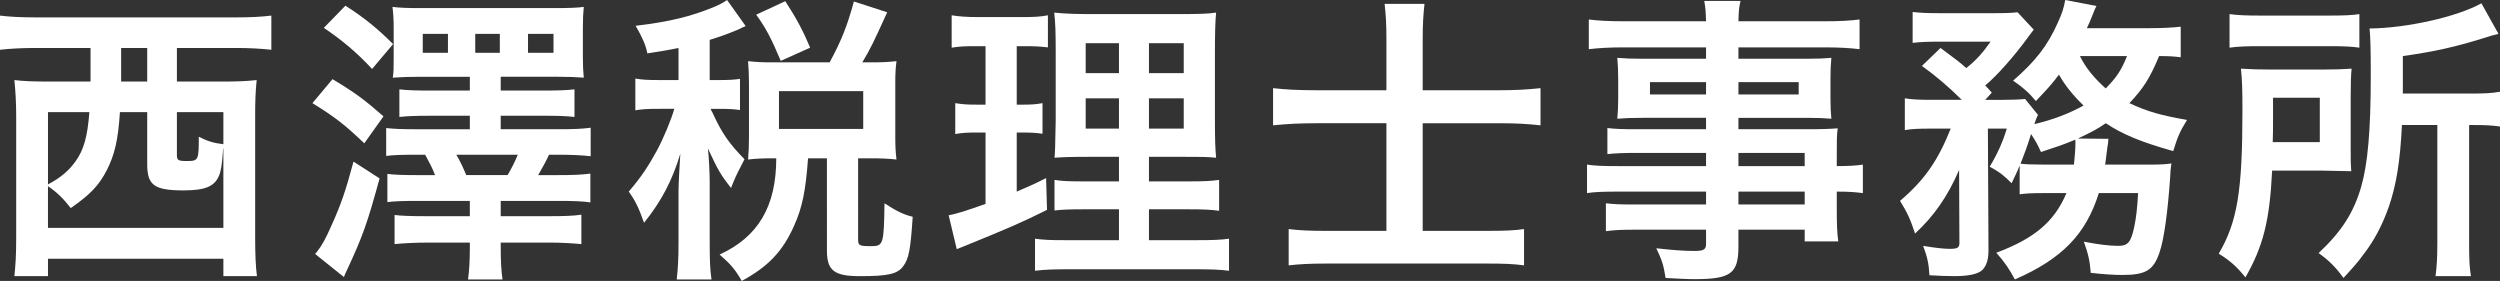
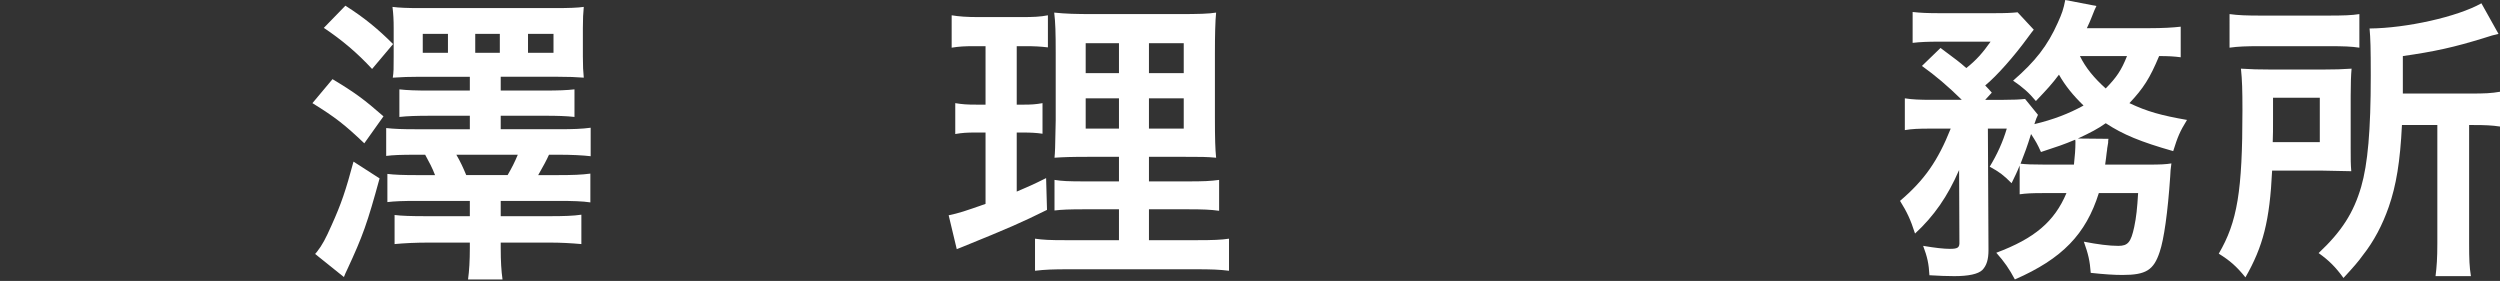
<svg xmlns="http://www.w3.org/2000/svg" version="1.1" id="レイヤー_1" x="0px" y="0px" width="341.859px" height="38.417px" viewBox="0 0 341.859 38.417" style="enable-background:new 0 0 341.859 38.417;" xml:space="preserve">
  <rect x="0" y="0" width="341.859" height="38.417" fill="#333333" stroke="none" />
  <style type="text/css">

	.st0{fill:#FFFFFF;}

</style>
  <g>
-     <path class="st0" d="M4.756,6.56C3.116,6.56,1.394,6.642,0,6.806V2.132c1.271,0.164,2.911,0.246,4.838,0.246h27.47   c1.927,0,3.526-0.082,4.797-0.246v4.674C35.629,6.642,34.031,6.56,32.35,6.56H24.19v4.592h6.109c2.05,0,3.403-0.041,4.797-0.205   c-0.164,1.64-0.205,2.911-0.205,4.961v16.606c0,2.295,0.082,4.1,0.246,5.248h-4.592v-2.379H6.561v2.379H1.968   c0.164-1.6,0.246-2.83,0.246-5.289V15.908c0-1.763-0.082-3.28-0.246-4.961c1.271,0.164,2.747,0.205,4.797,0.205h5.617   c0-1.148,0-1.681,0-2.583V6.56H4.756z M16.4,15.334c-0.246,3.854-0.738,5.863-1.804,7.954c-1.066,2.05-2.214,3.28-4.92,5.166   c-0.984-1.271-1.845-2.132-3.116-2.993v5.699h23.985V20.295c-0.041,0.041-0.041,0.041-0.082,0.697   c-0.123,1.599-0.246,2.419-0.533,3.074c-0.615,1.436-1.886,1.969-4.838,1.969c-3.977,0-4.961-0.697-4.961-3.567v-7.134H16.4z    M6.561,15.334v9.881c1.722-0.902,2.87-1.886,3.772-3.156c1.148-1.6,1.64-3.445,1.886-6.725H6.561z M16.564,8.815v2.337h3.567V6.56   h-3.567V8.815z M24.19,21.156c0,0.779,0.164,0.861,1.394,0.861c1.558,0,1.599-0.123,1.599-3.322   c1.189,0.615,2.009,0.861,3.362,1.025v-4.387H24.19V21.156z" />
    <path class="st0" d="M45.469,10.824c3.075,1.845,4.346,2.788,6.97,5.084l-2.624,3.69c-2.665-2.542-3.977-3.567-7.093-5.494   L45.469,10.824z M51.906,24.395c-1.681,6.15-2.296,7.873-4.428,12.465c-0.205,0.451-0.287,0.574-0.451,1.025l-3.936-3.158   c0.123-0.123,0.205-0.246,0.246-0.287c0.738-0.942,1.189-1.803,2.009-3.648c1.312-2.911,1.927-4.715,2.993-8.691L51.906,24.395z    M47.232,0.779c2.583,1.64,4.469,3.198,6.519,5.248l-2.87,3.403c-2.05-2.214-4.141-3.977-6.601-5.617L47.232,0.779z M76.383,17.671   c1.968,0,3.198-0.041,4.387-0.205v3.896c-1.025-0.123-2.583-0.205-4.387-0.205h-1.312c-0.328,0.738-0.82,1.64-1.476,2.787h2.788   c1.886,0,3.157-0.041,4.346-0.205v3.937c-1.066-0.163-2.46-0.204-4.346-0.204H68.47v2.09h6.683c1.927,0,3.28-0.041,4.346-0.205   v4.019c-1.394-0.123-2.747-0.205-4.469-0.205h-6.56v0.697c0,1.927,0.082,3.157,0.246,4.346h-4.715   c0.164-1.188,0.246-2.583,0.246-4.346v-0.697h-5.453c-2.009,0-3.526,0.082-4.838,0.205v-3.978c0.943,0.123,2.296,0.164,4.387,0.164   h5.904v-2.09h-7.216c-1.886,0-3.075,0.041-4.059,0.163v-3.854c0.984,0.123,2.173,0.164,4.059,0.164h2.46   c-0.41-1.065-0.779-1.721-1.353-2.787h-1.271c-2.009,0-3.116,0.041-4.059,0.164v-3.813c1.066,0.123,2.214,0.164,4.059,0.164h7.38   v-1.845h-5.412c-1.845,0-3.116,0.041-4.223,0.164v-3.772c1.066,0.123,2.255,0.164,4.223,0.164h5.412v-1.886H57.4   c-1.394,0-2.501,0.041-3.69,0.123c0.123-0.779,0.123-1.271,0.123-2.911V3.854c0-1.107-0.041-1.927-0.164-2.911   c0.902,0.123,2.173,0.164,3.69,0.164h18.45c2.009,0,3.157-0.041,4.018-0.164c-0.082,0.943-0.123,1.517-0.123,2.87v3.936   c0,1.312,0.041,2.009,0.123,2.87c-1.025-0.082-2.091-0.123-3.567-0.123H68.47v1.886h5.945c1.927,0,3.075-0.041,4.141-0.164v3.772   c-1.107-0.123-2.296-0.164-4.1-0.164H68.47v1.845H76.383z M61.254,4.633h-3.444v2.583h3.444V4.633z M62.402,21.156   c0.574,0.984,0.943,1.804,1.353,2.787h5.658c0.615-1.065,0.943-1.721,1.394-2.787H62.402z M68.348,4.633h-3.362v2.583h3.362V4.633z    M75.687,7.216V4.633h-3.485v2.583H75.687z" />
-     <path class="st0" d="M92.783,6.56c-1.394,0.287-2.132,0.41-4.264,0.738c-0.205-1.107-0.656-2.132-1.599-3.772   c4.551-0.533,7.585-1.271,10.742-2.583c0.615-0.246,1.23-0.574,1.763-0.943l2.542,3.567c-0.41,0.164-0.451,0.205-1.066,0.492   c-1.394,0.574-2.378,0.943-3.854,1.394v5.494h1.271c1.353,0,2.091-0.041,2.87-0.164v4.264c-0.82-0.123-1.558-0.164-2.87-0.164   H97.17c0.082,0.205,0.082,0.205,0.287,0.574c1.23,2.706,2.214,4.141,4.346,6.314l-0.369,0.737   c-0.738,1.394-0.861,1.681-1.476,3.198c-1.435-1.846-1.763-2.419-3.157-5.412c0.123,0.984,0.246,3.361,0.246,4.674v8.2   c0,2.378,0.041,3.69,0.246,5.043h-4.756c0.164-1.435,0.246-2.747,0.246-5.043v-7.093c0-0.779,0.164-4.018,0.246-5.043   c-1.107,3.648-2.583,6.479-4.961,9.43c-0.697-1.968-1.148-2.951-2.091-4.264c1.722-2.01,2.665-3.444,3.854-5.617   c0.902-1.681,1.927-4.141,2.378-5.699h-2.05c-1.599,0-2.378,0.041-3.28,0.205v-4.346c0.943,0.164,1.681,0.205,3.28,0.205h2.624   V6.56z M113.447,8.528c1.64-3.034,2.378-4.92,3.321-8.323l4.551,1.476c-1.886,4.141-2.296,5.002-3.403,6.847h1.271   c1.435,0,2.255-0.041,3.403-0.164c-0.123,0.984-0.164,1.64-0.164,2.87v7.544c0,1.23,0.041,2.05,0.164,3.035   c-1.107-0.123-2.091-0.164-3.403-0.164h-1.845V32.8c0,0.779,0.205,0.861,1.763,0.861c1.681,0,1.763-0.205,1.845-5.863   c1.558,1.025,2.624,1.558,3.854,1.845c-0.287,4.47-0.533,5.74-1.271,6.725c-0.779,1.107-2.091,1.395-5.945,1.395   c-3.526,0-4.51-0.779-4.51-3.486V21.648h-2.583c-0.328,4.469-0.779,6.724-1.927,9.266c-1.558,3.484-3.526,5.535-7.134,7.503   c-0.902-1.558-1.476-2.255-3.034-3.608c5.289-2.418,7.749-6.601,7.749-13.16h-0.615c-1.312,0-2.132,0.041-3.239,0.164   c0.082-0.943,0.123-1.928,0.123-3.076v-7.38c0-0.984-0.041-2.05-0.123-2.993c1.189,0.123,1.845,0.164,3.28,0.164H113.447z    M106.764,8.323c-1.271-3.034-2.091-4.592-3.362-6.314l3.977-1.845c1.558,2.378,2.46,4.1,3.403,6.355L106.764,8.323z    M106.519,17.63h11.521v-5.166h-11.521V17.63z" />
    <path class="st0" d="M133.209,6.314c-1.312,0-2.05,0.041-3.075,0.205V2.091c0.984,0.164,2.05,0.246,3.731,0.246h5.781   c1.64,0,2.624-0.041,3.649-0.246v4.387c-1.025-0.123-1.886-0.164-3.034-0.164h-1.23v7.995h0.943c1.066,0,1.681-0.041,2.583-0.205   v4.182c-0.82-0.123-1.64-0.164-2.583-0.164h-0.943v8.077c1.722-0.738,2.214-0.943,4.018-1.846l0.123,4.347   c-3.567,1.763-5.166,2.46-11.521,5.043c-0.205,0.082-0.41,0.164-0.82,0.328l-1.107-4.634c1.394-0.287,2.255-0.573,5.043-1.558   v-9.758h-1.353c-1.189,0-1.845,0.041-2.788,0.205v-4.223c0.984,0.164,1.599,0.205,2.87,0.205h1.271V6.314H133.209z M153.012,28.618   h-4.551c-2.337,0-3.198,0.041-4.264,0.164V24.6c1.025,0.164,1.845,0.205,4.223,0.205h4.592v-3.361h-3.895   c-2.747,0-3.69,0.041-4.92,0.123c0.082-0.943,0.082-0.943,0.164-5.084V7.216c0-2.788-0.041-4.141-0.205-5.494   c1.558,0.164,2.87,0.205,5.535,0.205h11.316c3.034,0,4.264-0.041,5.289-0.205c-0.123,1.189-0.164,3.116-0.164,5.617v8.733   c0,2.87,0.041,4.305,0.164,5.495c-1.353-0.123-2.009-0.123-4.469-0.123h-4.715v3.361h5.248c2.255,0,3.157-0.041,4.346-0.205v4.224   c-1.189-0.164-2.214-0.205-4.305-0.205h-5.289v4.223h6.601c2.173,0,3.239-0.041,4.346-0.204v4.387   c-1.312-0.164-2.419-0.205-4.633-0.205h-17.261c-2.173,0-3.239,0.041-4.633,0.205v-4.387c1.107,0.163,2.009,0.204,4.141,0.204   h7.339V28.618z M148.461,5.904v4.1h4.551v-4.1H148.461z M148.461,13.448v4.141h4.551v-4.141H148.461z M157.112,10.004h4.756v-4.1   h-4.756V10.004z M157.112,17.589h4.756v-4.141h-4.756V17.589z" />
-     <path class="st0" d="M189.584,5.207c0-1.927-0.082-3.198-0.246-4.674h5.453c-0.164,1.476-0.246,2.788-0.246,4.715v7.093h10.414   c2.01,0,3.854-0.082,5.699-0.287v5.084c-1.845-0.205-3.402-0.287-5.535-0.287h-10.578V31.57h8.692c2.501,0,3.69-0.041,5.166-0.246   v4.961c-1.517-0.205-2.788-0.246-5.125-0.246h-21.894c-2.297,0-3.69,0.082-5.166,0.246v-4.961c1.353,0.164,2.664,0.246,5.125,0.246   h8.24V16.851h-9.512c-2.256,0-3.977,0.082-5.986,0.287v-5.084c1.805,0.205,3.567,0.287,5.986,0.287h9.512V5.207z" />
-     <path class="st0" d="M233.29,20.91h-9.717c-1.476,0-2.665,0.041-3.772,0.164v-3.567c0.984,0.123,2.051,0.164,3.854,0.164h9.635   v-1.558h-8.692c-1.476,0-2.5,0.041-3.443,0.123c0.082-0.861,0.123-1.722,0.123-2.747v-2.706c0-1.148-0.041-1.886-0.123-2.87   c1.066,0.082,1.927,0.123,3.484,0.123h8.651V6.478h-11.233c-2.01,0-3.363,0.082-4.797,0.246V2.665   c1.271,0.164,2.664,0.246,5.043,0.246h10.987c-0.041-1.435-0.082-1.886-0.246-2.788h4.962c-0.205,0.902-0.246,1.312-0.287,2.788   h11.521c2.378,0,3.731-0.082,5.043-0.246v4.059c-1.394-0.164-2.829-0.246-4.797-0.246h-11.767v1.558h9.266   c1.559,0,2.46-0.041,3.443-0.123c-0.082,0.902-0.123,1.599-0.123,2.87v2.706c0,1.23,0.041,1.845,0.123,2.747   c-0.901-0.082-1.967-0.123-3.279-0.123h-9.43v1.558h9.184c2.419,0,3.238-0.041,4.387-0.123c-0.123,1.025-0.123,1.599-0.123,3.731   v1.435c1.764,0,2.748-0.082,3.567-0.205v3.896c-0.983-0.123-1.763-0.205-3.567-0.205v2.378c0,2.132,0.041,3.239,0.205,4.428h-4.592   v-1.599h-9.061v2.296c0,3.69-1.025,4.469-6.027,4.469c-0.984,0-2.624-0.082-3.936-0.163c-0.246-1.641-0.492-2.461-1.271-4.06   c2.214,0.245,3.73,0.368,5.207,0.368c1.271,0,1.599-0.204,1.599-0.942v-1.968h-9.635c-1.845,0-2.829,0.041-4.06,0.205v-3.813   c1.107,0.123,1.805,0.164,3.896,0.164h9.799v-1.763h-11.767c-2.338,0-3.444,0.041-4.51,0.205v-3.896   c1.065,0.164,2.09,0.205,4.428,0.205h11.849V20.91z M225.623,11.234v1.681h7.667v-1.681H225.623z M237.719,12.915h8.24v-1.681   h-8.24V12.915z M246.779,22.714V20.91h-9.061v1.804H246.779z M237.719,27.962h9.061v-1.763h-9.061V27.962z" />
    <path class="st0" d="M279.415,26.404c-1.599,0-2.337,0.041-3.239,0.164v-3.937c-0.41,1.024-0.574,1.312-1.106,2.419   c-1.148-1.148-1.64-1.517-2.993-2.255c1.025-1.681,1.804-3.403,2.337-5.207h-2.583l0.082,16.604c0,1.271-0.246,2.133-0.861,2.748   c-0.574,0.533-1.845,0.82-3.812,0.82c-0.902,0-2.174-0.041-3.403-0.123c-0.082-1.559-0.287-2.502-0.86-4.019   c1.681,0.287,2.869,0.41,3.648,0.41c1.107,0,1.354-0.164,1.312-0.984l-0.041-9.799c-1.559,3.608-3.444,6.313-6.027,8.692   c-0.615-1.928-1.107-2.953-2.051-4.469c3.322-2.83,5.166-5.453,6.93-9.882h-2.829c-1.558,0-2.501,0.041-3.444,0.205v-4.346   c1.025,0.164,2.01,0.205,3.69,0.205h4.101c-1.969-1.927-3.567-3.28-5.453-4.633l2.541-2.46c2.297,1.722,2.502,1.845,3.526,2.747   c1.353-1.066,2.255-2.091,3.321-3.608h-7.135c-1.435,0-2.459,0.041-3.525,0.164V1.64c1.107,0.123,2.05,0.164,3.854,0.164h7.012   c2.091,0,2.624-0.041,3.484-0.123l2.215,2.378c-0.164,0.205-0.492,0.615-0.902,1.189c-1.764,2.419-4.141,5.125-5.74,6.437   c0.369,0.41,0.533,0.533,0.902,0.984l-0.902,0.984h2.46c1.435,0,2.214-0.041,2.993-0.123l1.764,2.173   c-0.164,0.328-0.287,0.615-0.492,1.271c2.582-0.615,4.715-1.435,6.724-2.542c-1.435-1.394-2.501-2.706-3.362-4.223   c-0.984,1.312-1.558,1.927-3.156,3.608c-0.943-1.148-1.846-1.927-3.117-2.788c3.076-2.665,4.716-4.797,6.109-7.913   c0.574-1.271,0.779-1.845,1.025-3.116l4.264,0.82c-0.123,0.205-0.369,0.779-0.615,1.435c-0.205,0.533-0.368,0.902-0.696,1.599   h8.487c1.927,0,3.279-0.082,4.346-0.205v4.182c-0.943-0.123-1.682-0.164-2.952-0.164c-1.271,3.034-2.132,4.387-4.06,6.437   c2.42,1.148,4.347,1.681,7.873,2.296c-0.984,1.599-1.271,2.296-1.887,4.264c-4.469-1.271-6.847-2.255-9.225-3.813   c-1.107,0.779-2.051,1.271-3.812,2.091l4.182,0.041c-0.041,0.287-0.041,0.287-0.041,0.533c-0.041,0.205-0.082,0.451-0.123,0.738   c0,0.205-0.041,0.287-0.082,0.656c-0.041,0.574-0.123,0.861-0.205,1.599h5.822c1.804,0,2.501-0.041,3.238-0.164   c-0.123,0.943-0.123,0.943-0.164,1.804c-0.328,4.879-0.86,8.611-1.435,10.291c-0.819,2.502-1.886,3.158-5.084,3.158   c-1.147,0-2.46-0.082-4.347-0.287c-0.123-1.641-0.327-2.543-0.942-4.265c1.886,0.369,3.485,0.574,4.715,0.574   c1.312,0,1.722-0.492,2.173-2.583c0.287-1.354,0.41-2.583,0.533-4.633H287c-1.763,5.617-5.002,8.979-11.48,11.808   c-0.737-1.394-1.435-2.419-2.541-3.649c5.248-1.967,7.953-4.264,9.594-8.158H279.415z M283.598,22.509   c0.123-1.147,0.205-2.091,0.205-3.075c0-0.164,0-0.205-0.041-0.328c-1.559,0.656-2.42,0.943-4.674,1.681   c-0.492-1.107-0.697-1.435-1.354-2.46c-0.533,1.722-0.861,2.583-1.436,4.059c0.738,0.082,1.518,0.123,3.362,0.123H283.598z    M284.417,7.667c0.779,1.599,1.927,2.993,3.526,4.428c1.477-1.517,2.132-2.46,2.911-4.428H284.417z" />
    <path class="st0" d="M321.44,20.131c0,1.805,0,2.255,0.082,3.28c-0.409,0-1.763-0.041-4.019-0.082h-6.805   c-0.328,6.847-1.23,10.373-3.65,14.597c-1.229-1.518-2.131-2.297-3.648-3.24c2.542-4.346,3.239-8.527,3.239-19.598   c0-2.747-0.041-4.182-0.205-5.699c1.353,0.082,2.378,0.123,4.346,0.123h6.642c1.887,0,2.871-0.041,4.142-0.123   c-0.082,0.861-0.123,2.091-0.123,3.69V20.131z M304.877,1.927c1.188,0.164,2.295,0.205,4.428,0.205h8.855   c2.42,0,3.403-0.041,4.469-0.205v4.592c-1.065-0.164-2.131-0.205-4.264-0.205h-9.307c-1.887,0-3.034,0.041-4.182,0.205V1.927z    M317.218,19.434v-6.068h-6.396v2.952c0,1.558,0,1.927-0.041,3.116H317.218z M328.451,17.097   c-0.246,5.003-0.778,8.241-1.804,11.193c-0.86,2.46-2.009,4.674-3.567,6.642c-0.614,0.861-1.229,1.559-2.623,3.076   c-1.107-1.518-1.969-2.379-3.403-3.404c3.157-2.951,4.797-5.535,5.821-9.061c0.902-3.116,1.312-7.708,1.312-15.17   c0-3.854-0.041-5.125-0.164-6.478c5.043-0.041,12.014-1.599,15.293-3.444l2.338,4.182c-0.738,0.164-0.984,0.246-1.887,0.533   c-4.223,1.312-6.888,1.886-11.193,2.501v5.125h9.308c1.927,0,2.788-0.041,3.978-0.246v4.756c-1.107-0.164-2.051-0.205-3.608-0.205   h-0.615v16.236c0,2.132,0.041,3.157,0.246,4.429h-4.838c0.163-1.312,0.245-2.461,0.245-4.47V17.097H328.451z" />
  </g>
  <g>
</g>
  <g>
</g>
  <g>
</g>
  <g>
</g>
  <g>
</g>
  <g>
</g>
  <g>
</g>
  <g>
</g>
  <g>
</g>
  <g>
</g>
  <g>
</g>
  <g>
</g>
  <g>
</g>
  <g>
</g>
  <g>
</g>
</svg>